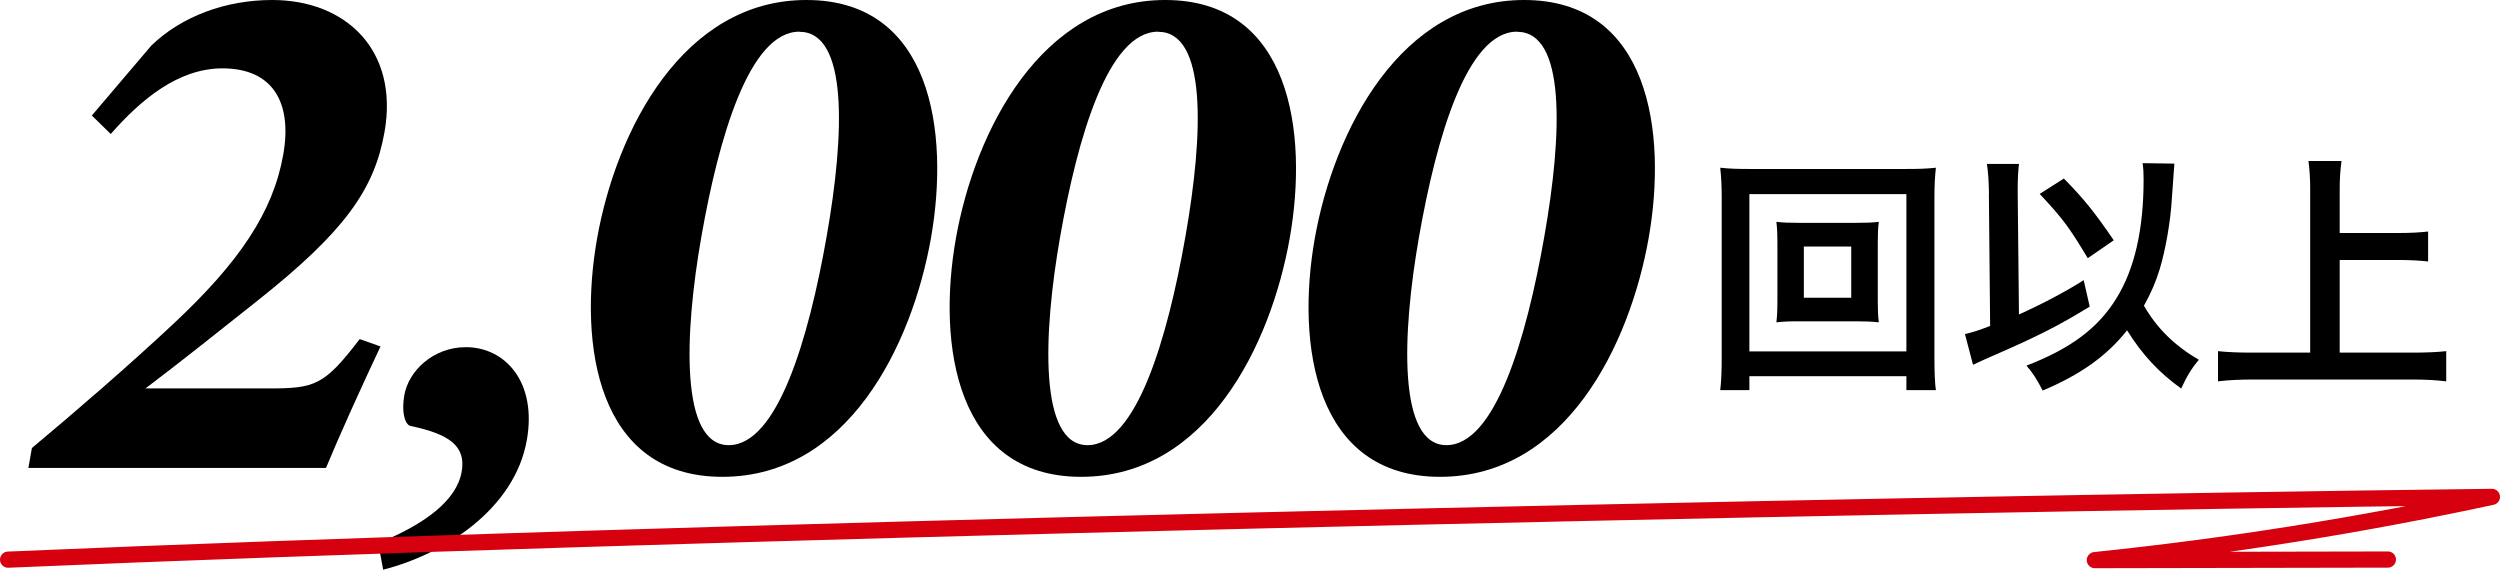
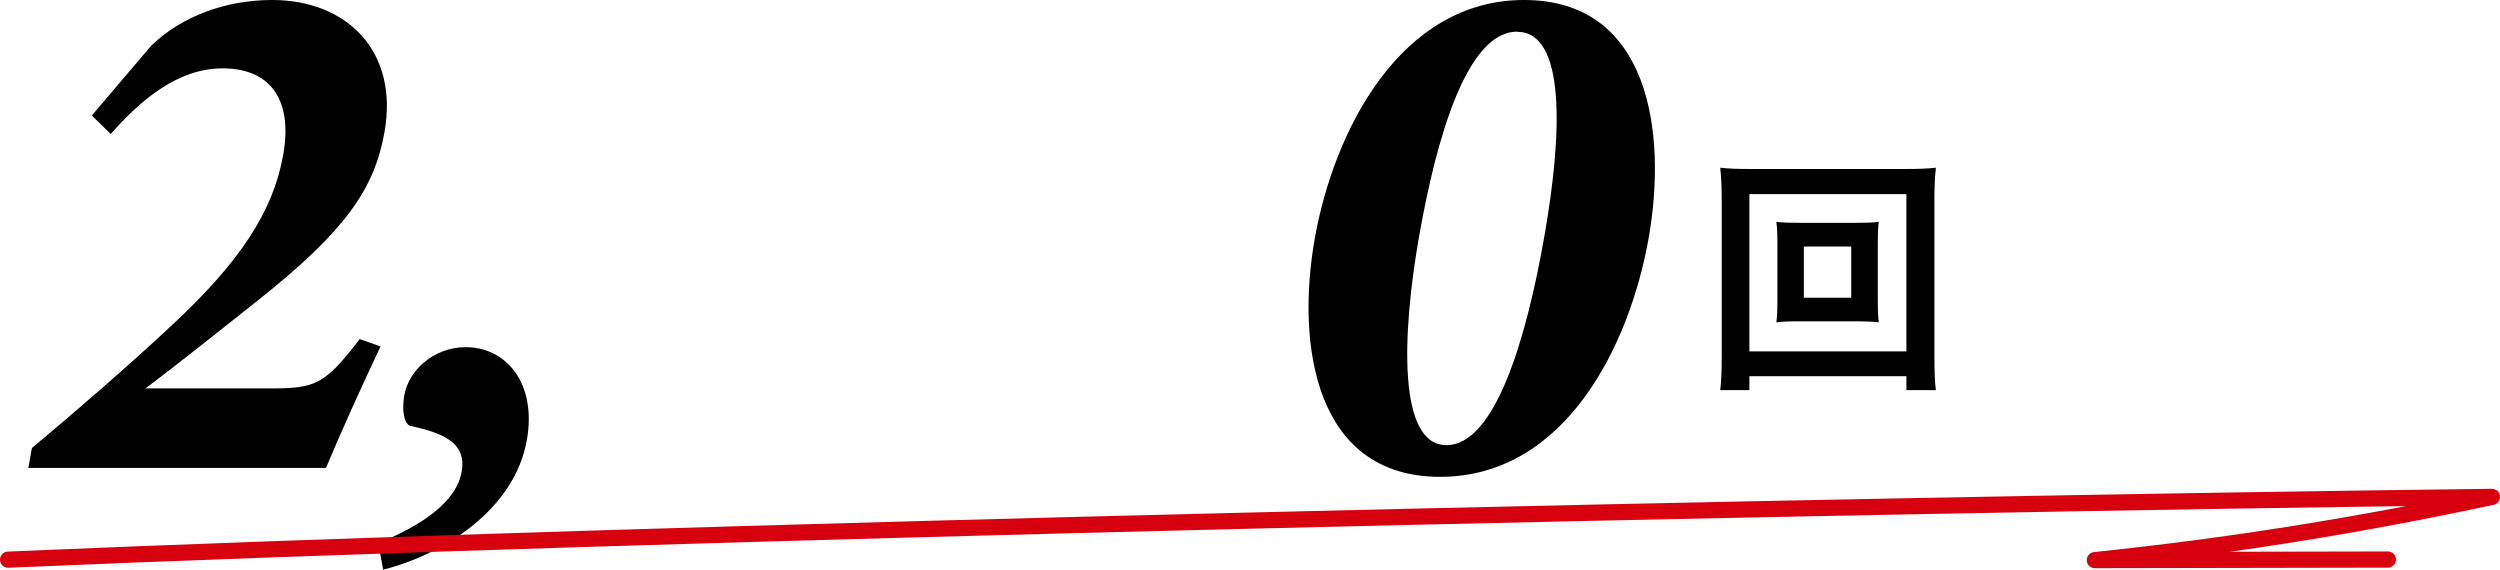
<svg xmlns="http://www.w3.org/2000/svg" id="a" viewBox="0 0 219.42 50">
  <defs>
    <style>.b{fill:none;stroke:#d7000f;stroke-linecap:round;stroke-linejoin:round;stroke-width:1.42px;}</style>
  </defs>
  <path d="M167.32,34.24v-1.22h-13.78v1.22h-2.56c.09-.71.13-1.66.13-2.87v-14c0-1.04-.04-1.84-.13-2.65.82.09,1.5.11,2.59.11h13.71c1.11,0,1.79-.02,2.63-.11-.09.82-.13,1.55-.13,2.65v14.02c0,1.19.04,2.3.13,2.85h-2.59ZM153.54,30.84h13.78v-13.8h-13.78v13.8ZM162.76,19.56c.97,0,1.57-.02,2.14-.09-.07.53-.09,1.08-.09,1.77v5.28c0,.71.02,1.19.09,1.77-.64-.07-1.22-.09-2.14-.09h-4.71c-1.11,0-1.48.02-2.14.09.07-.6.09-1.11.09-1.77v-5.28c0-.64-.02-1.19-.09-1.77.55.07,1.17.09,2.14.09h4.71ZM158.32,26.13h4.16v-4.49h-4.16v4.49Z" />
-   <path d="M174.57,17.02c-.02-1.17-.07-1.83-.18-2.63h2.81c-.07.62-.11,1.28-.11,2.17v.49l.11,10.55c2.03-.91,4.2-2.06,5.68-3.01l.53,2.32c-2.74,1.68-4.6,2.63-8.69,4.4-.84.38-1,.44-1.55.71l-.71-2.7c.77-.18,1.15-.31,2.21-.71l-.11-11.59ZM190.84,14.36q-.02.24-.22,3.07c-.11,1.99-.55,4.47-1.06,6.17-.35,1.15-.77,2.12-1.39,3.23,1.13,1.97,2.67,3.49,4.82,4.75-.64.75-1.08,1.48-1.55,2.52-1.95-1.39-3.45-3.01-4.75-5.11-1.79,2.26-4.09,3.89-7.41,5.29-.51-1-.88-1.57-1.42-2.19,3.89-1.5,6.28-3.29,7.89-5.9,1.59-2.56,2.39-6.04,2.39-10.41,0-.71-.02-.95-.09-1.46l2.79.04ZM181.14,15.67c1.75,1.77,2.74,3.01,4.38,5.42l-2.28,1.57c-1.68-2.79-2.21-3.49-4.22-5.64l2.12-1.35Z" />
-   <path d="M205.35,30.95h6.37c1.17,0,2.17-.04,2.98-.13v2.65c-.93-.11-1.83-.16-2.94-.16h-14.04c-1.04,0-2.06.04-3.05.16v-2.65c.86.09,1.79.13,3.05.13h5.04v-14.28c0-.97-.04-1.64-.15-2.54h2.9c-.11.82-.16,1.55-.16,2.54v3.78h5.2c.97,0,1.77-.04,2.56-.13v2.63c-.8-.09-1.64-.13-2.56-.13h-5.2v8.14Z" />
  <path d="M33.4,30.4c-1.65,3.49-3.67,7.96-4.79,10.67H2.49l.31-1.75c4.02-3.36,8.44-7.18,12.39-10.87,5.81-5.43,8.78-9.83,9.67-14.88.81-4.59-.93-7.57-5.33-7.57-3.88,0-7.14,2.72-9.81,5.76l-1.66-1.62,5.22-6.14C15.95,1.42,19.82,0,23.89,0c6.47,0,11.12,4.4,9.86,11.58-.89,5.04-3.48,8.73-11.15,14.81-2.93,2.33-7.15,5.69-9.83,7.7h10.86c4.01,0,4.83-.26,7.94-4.33l1.83.65Z" />
  <path d="M33.21,47.67c4.11-1.68,6.87-3.75,7.31-6.27.4-2.26-1.1-3.3-4.47-4.01-.44-.07-.85-1.04-.56-2.72.36-2.07,2.49-4.2,5.4-4.2,3.43,0,6.25,3.04,5.35,8.15-1.07,6.08-7.26,10.02-12.61,11.38l-.43-2.33Z" />
-   <path d="M70.78,0c10.99,0,12.57,11.58,10.93,20.89-1.67,9.44-7.32,20.96-18.31,20.96s-12.64-11.58-11-20.89c1.69-9.57,7.57-20.96,18.37-20.96ZM70.16,2.78c-4.4,0-7.07,9.31-8.59,17.92-1.53,8.67-1.88,18.37,2.39,18.37s7.01-9.31,8.59-18.3c1.61-9.12,1.88-17.98-2.39-17.98Z" />
-   <path d="M102.27,0c10.99,0,12.57,11.58,10.93,20.89-1.67,9.44-7.32,20.96-18.31,20.96s-12.64-11.58-11-20.89c1.69-9.57,7.57-20.96,18.37-20.96ZM101.65,2.78c-4.4,0-7.07,9.31-8.59,17.92-1.53,8.67-1.88,18.37,2.39,18.37s7.01-9.31,8.59-18.3c1.61-9.12,1.88-17.98-2.39-17.98Z" />
  <path d="M133.77,0c10.99,0,12.57,11.58,10.93,20.89-1.67,9.44-7.32,20.96-18.31,20.96s-12.64-11.58-11-20.89c1.69-9.57,7.57-20.96,18.37-20.96ZM133.15,2.78c-4.4,0-7.07,9.31-8.59,17.92-1.53,8.67-1.88,18.37,2.39,18.37s7.01-9.31,8.59-18.3c1.61-9.12,1.88-17.98-2.39-17.98Z" />
  <path class="b" d="M.71,49.12c57.67-2.49,160.3-4.81,218-5.51-11.55,2.49-23.18,4.34-34.85,5.55,8.57-.02,17.15-.03,25.72-.05" />
</svg>